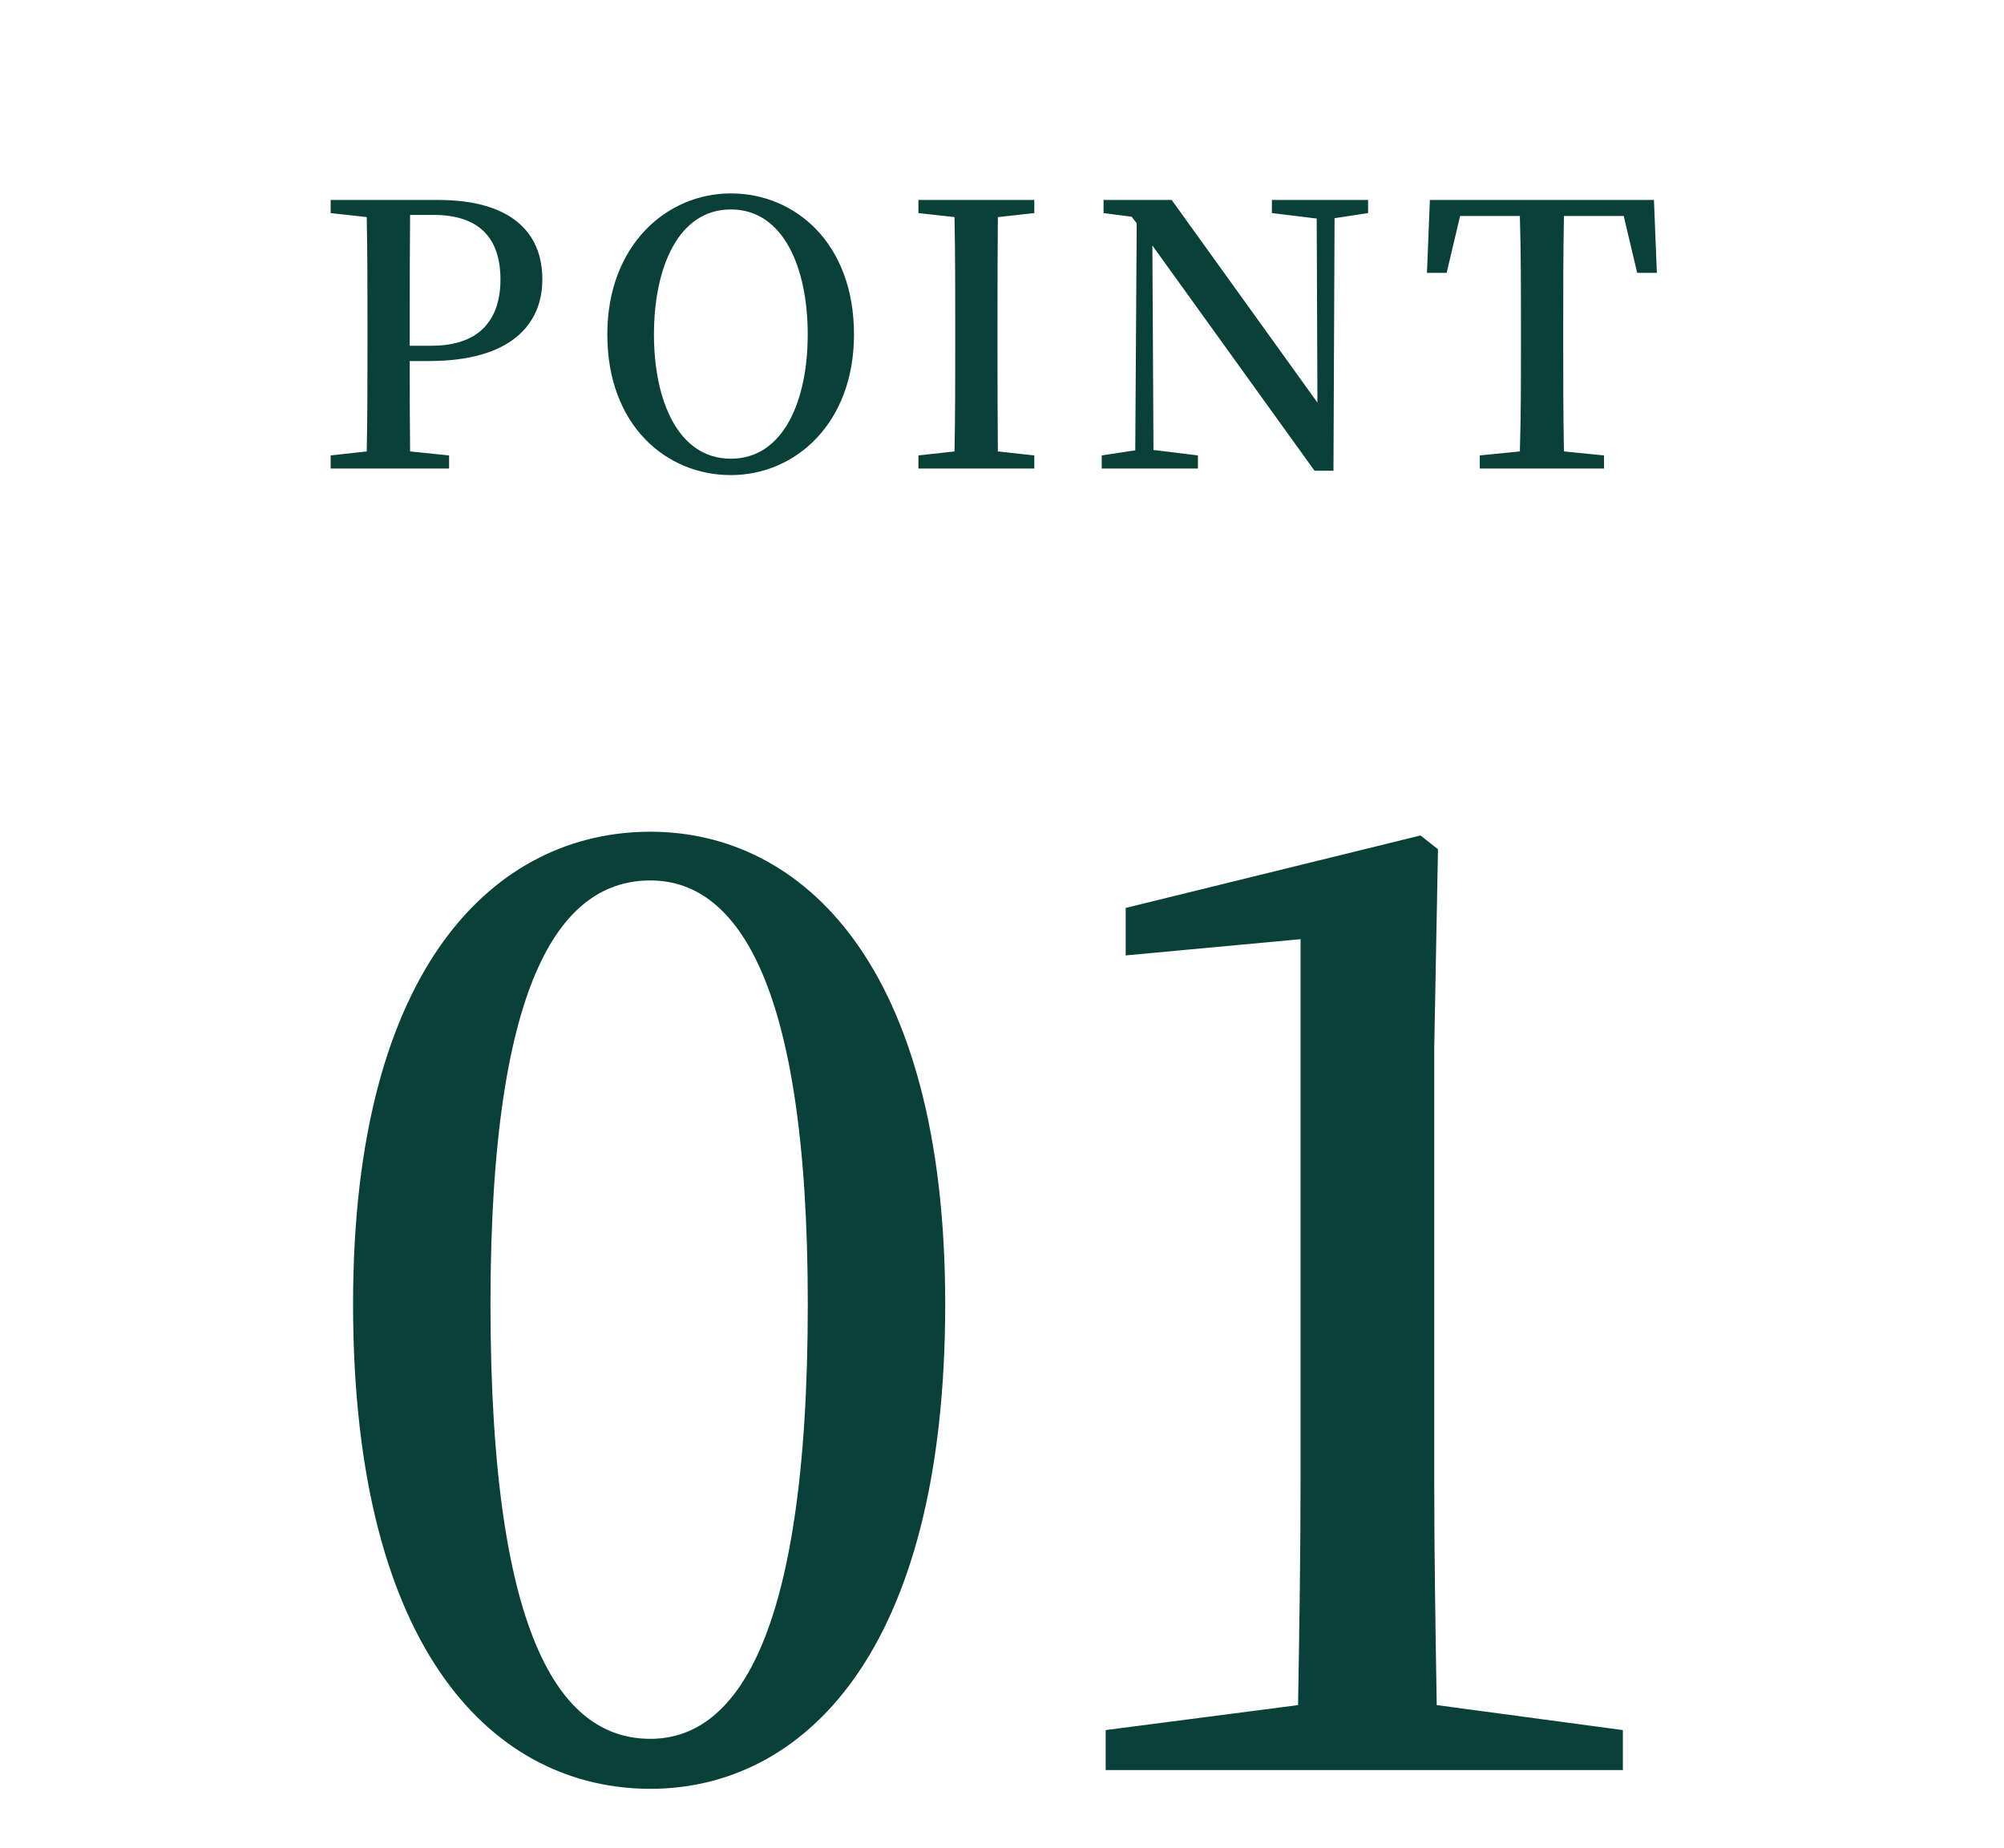
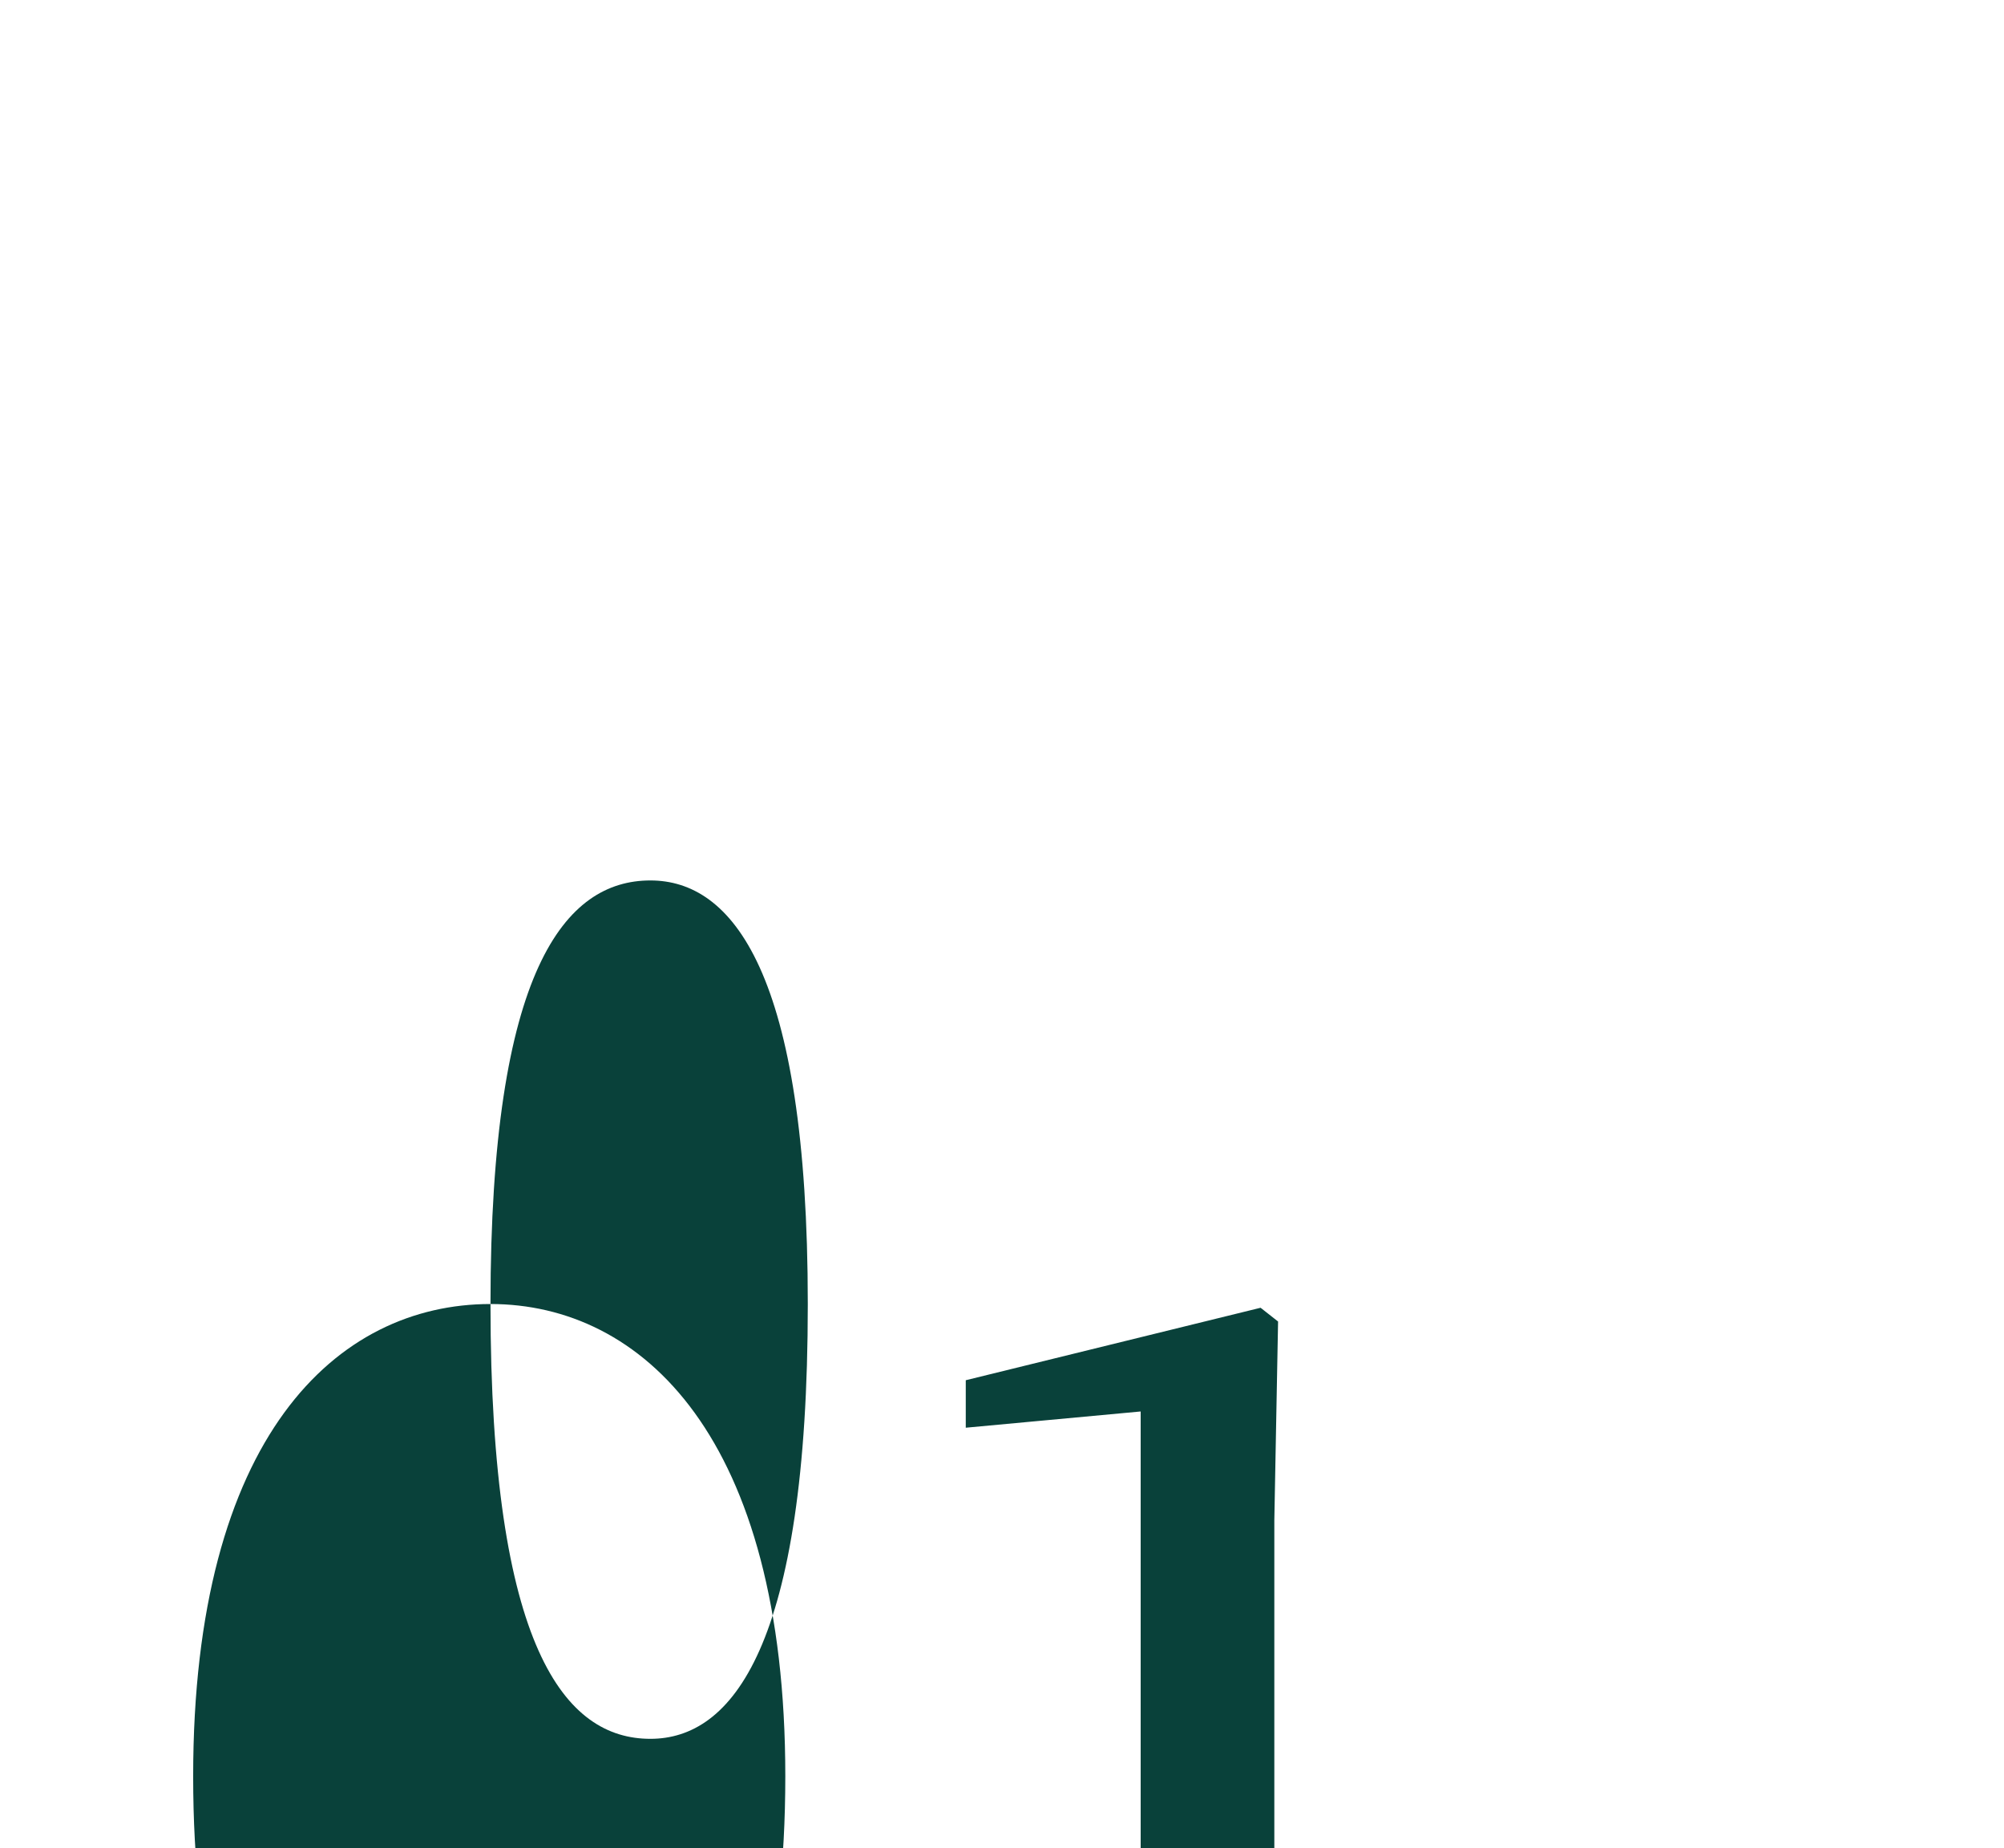
<svg xmlns="http://www.w3.org/2000/svg" fill="none" height="71" viewBox="0 0 77 71" width="77">
  <g fill="#09413a">
-     <path d="m16.653 8.256h-.896c-.014 1.386-.014 2.786-.014 4.228v.798h.84c1.876 0 2.646-1.036 2.646-2.548 0-1.596-.826-2.478-2.576-2.478zm-.168 5.614h-.742c0 1.12 0 2.268.014 3.472l1.498.154v.504h-4.55v-.504l1.386-.154c.028-1.358.028-2.744.028-4.144v-.714c0-1.372 0-2.772-.028-4.144l-1.386-.154v-.504h4.13c2.73 0 4.004 1.19 4.004 3.052 0 1.722-1.204 3.136-4.354 3.136zm8.642-1.022c0 2.534.924 4.774 2.954 4.774s2.954-2.24 2.954-4.774c0-2.548-.924-4.802-2.954-4.802s-2.954 2.254-2.954 4.802zm2.954-5.418c2.464 0 4.732 1.904 4.732 5.418 0 3.416-2.254 5.404-4.732 5.404s-4.746-1.904-4.746-5.404c0-3.43 2.282-5.418 4.746-5.418zm11.66.756-1.4.154c-.014 1.358-.014 2.73-.014 4.144v.714c0 1.372 0 2.772.014 4.144l1.4.154v.504h-4.452v-.504l1.386-.154c.028-1.358.028-2.744.028-4.144v-.714c0-1.372 0-2.772-.028-4.144l-1.386-.154v-.504h4.452zm12.825-.504v.504l-1.288.196-.042 9.702h-.728l-6.23-8.652.042 7.854 1.708.21v.504h-3.696v-.504l1.288-.196.056-8.722-.196-.252-1.078-.14v-.504h2.618l5.6 7.784-.028-7.07-1.722-.21v-.504zm9.822.616h-2.296c-.028 1.372-.028 2.758-.028 4.186v.714c0 1.372 0 2.758.028 4.144l1.54.154v.504h-4.774v-.504l1.54-.154c.042-1.358.042-2.744.042-4.144v-.714c0-1.386 0-2.786-.042-4.186h-2.296l-.518 2.184h-.756l.112-2.8h8.61l.112 2.8h-.756z" />
-     <path d="m18.846 50.096c0 13.248 2.88 16.704 6.144 16.704 3.12 0 6.048-3.504 6.048-16.704 0-12.816-2.928-16.272-6.048-16.272-3.264 0-6.144 3.408-6.144 16.272zm6.144-18.144c5.808 0 11.328 5.088 11.328 18.144 0 13.488-5.52 18.624-11.328 18.624-5.904 0-11.424-5.136-11.424-18.624 0-13.056 5.52-18.144 11.424-18.144zm30.214 33.552 7.152.96v1.536h-19.872v-1.536l7.392-.96c.048-2.88.096-5.808.096-8.64v-20.784l-6.72.624v-1.824l11.328-2.784.672.528-.144 7.632v16.608c0 2.832.048 5.712.096 8.64z" />
+     <path d="m18.846 50.096c0 13.248 2.88 16.704 6.144 16.704 3.12 0 6.048-3.504 6.048-16.704 0-12.816-2.928-16.272-6.048-16.272-3.264 0-6.144 3.408-6.144 16.272zc5.808 0 11.328 5.088 11.328 18.144 0 13.488-5.52 18.624-11.328 18.624-5.904 0-11.424-5.136-11.424-18.624 0-13.056 5.52-18.144 11.424-18.144zm30.214 33.552 7.152.96v1.536h-19.872v-1.536l7.392-.96c.048-2.88.096-5.808.096-8.64v-20.784l-6.72.624v-1.824l11.328-2.784.672.528-.144 7.632v16.608c0 2.832.048 5.712.096 8.64z" />
  </g>
</svg>